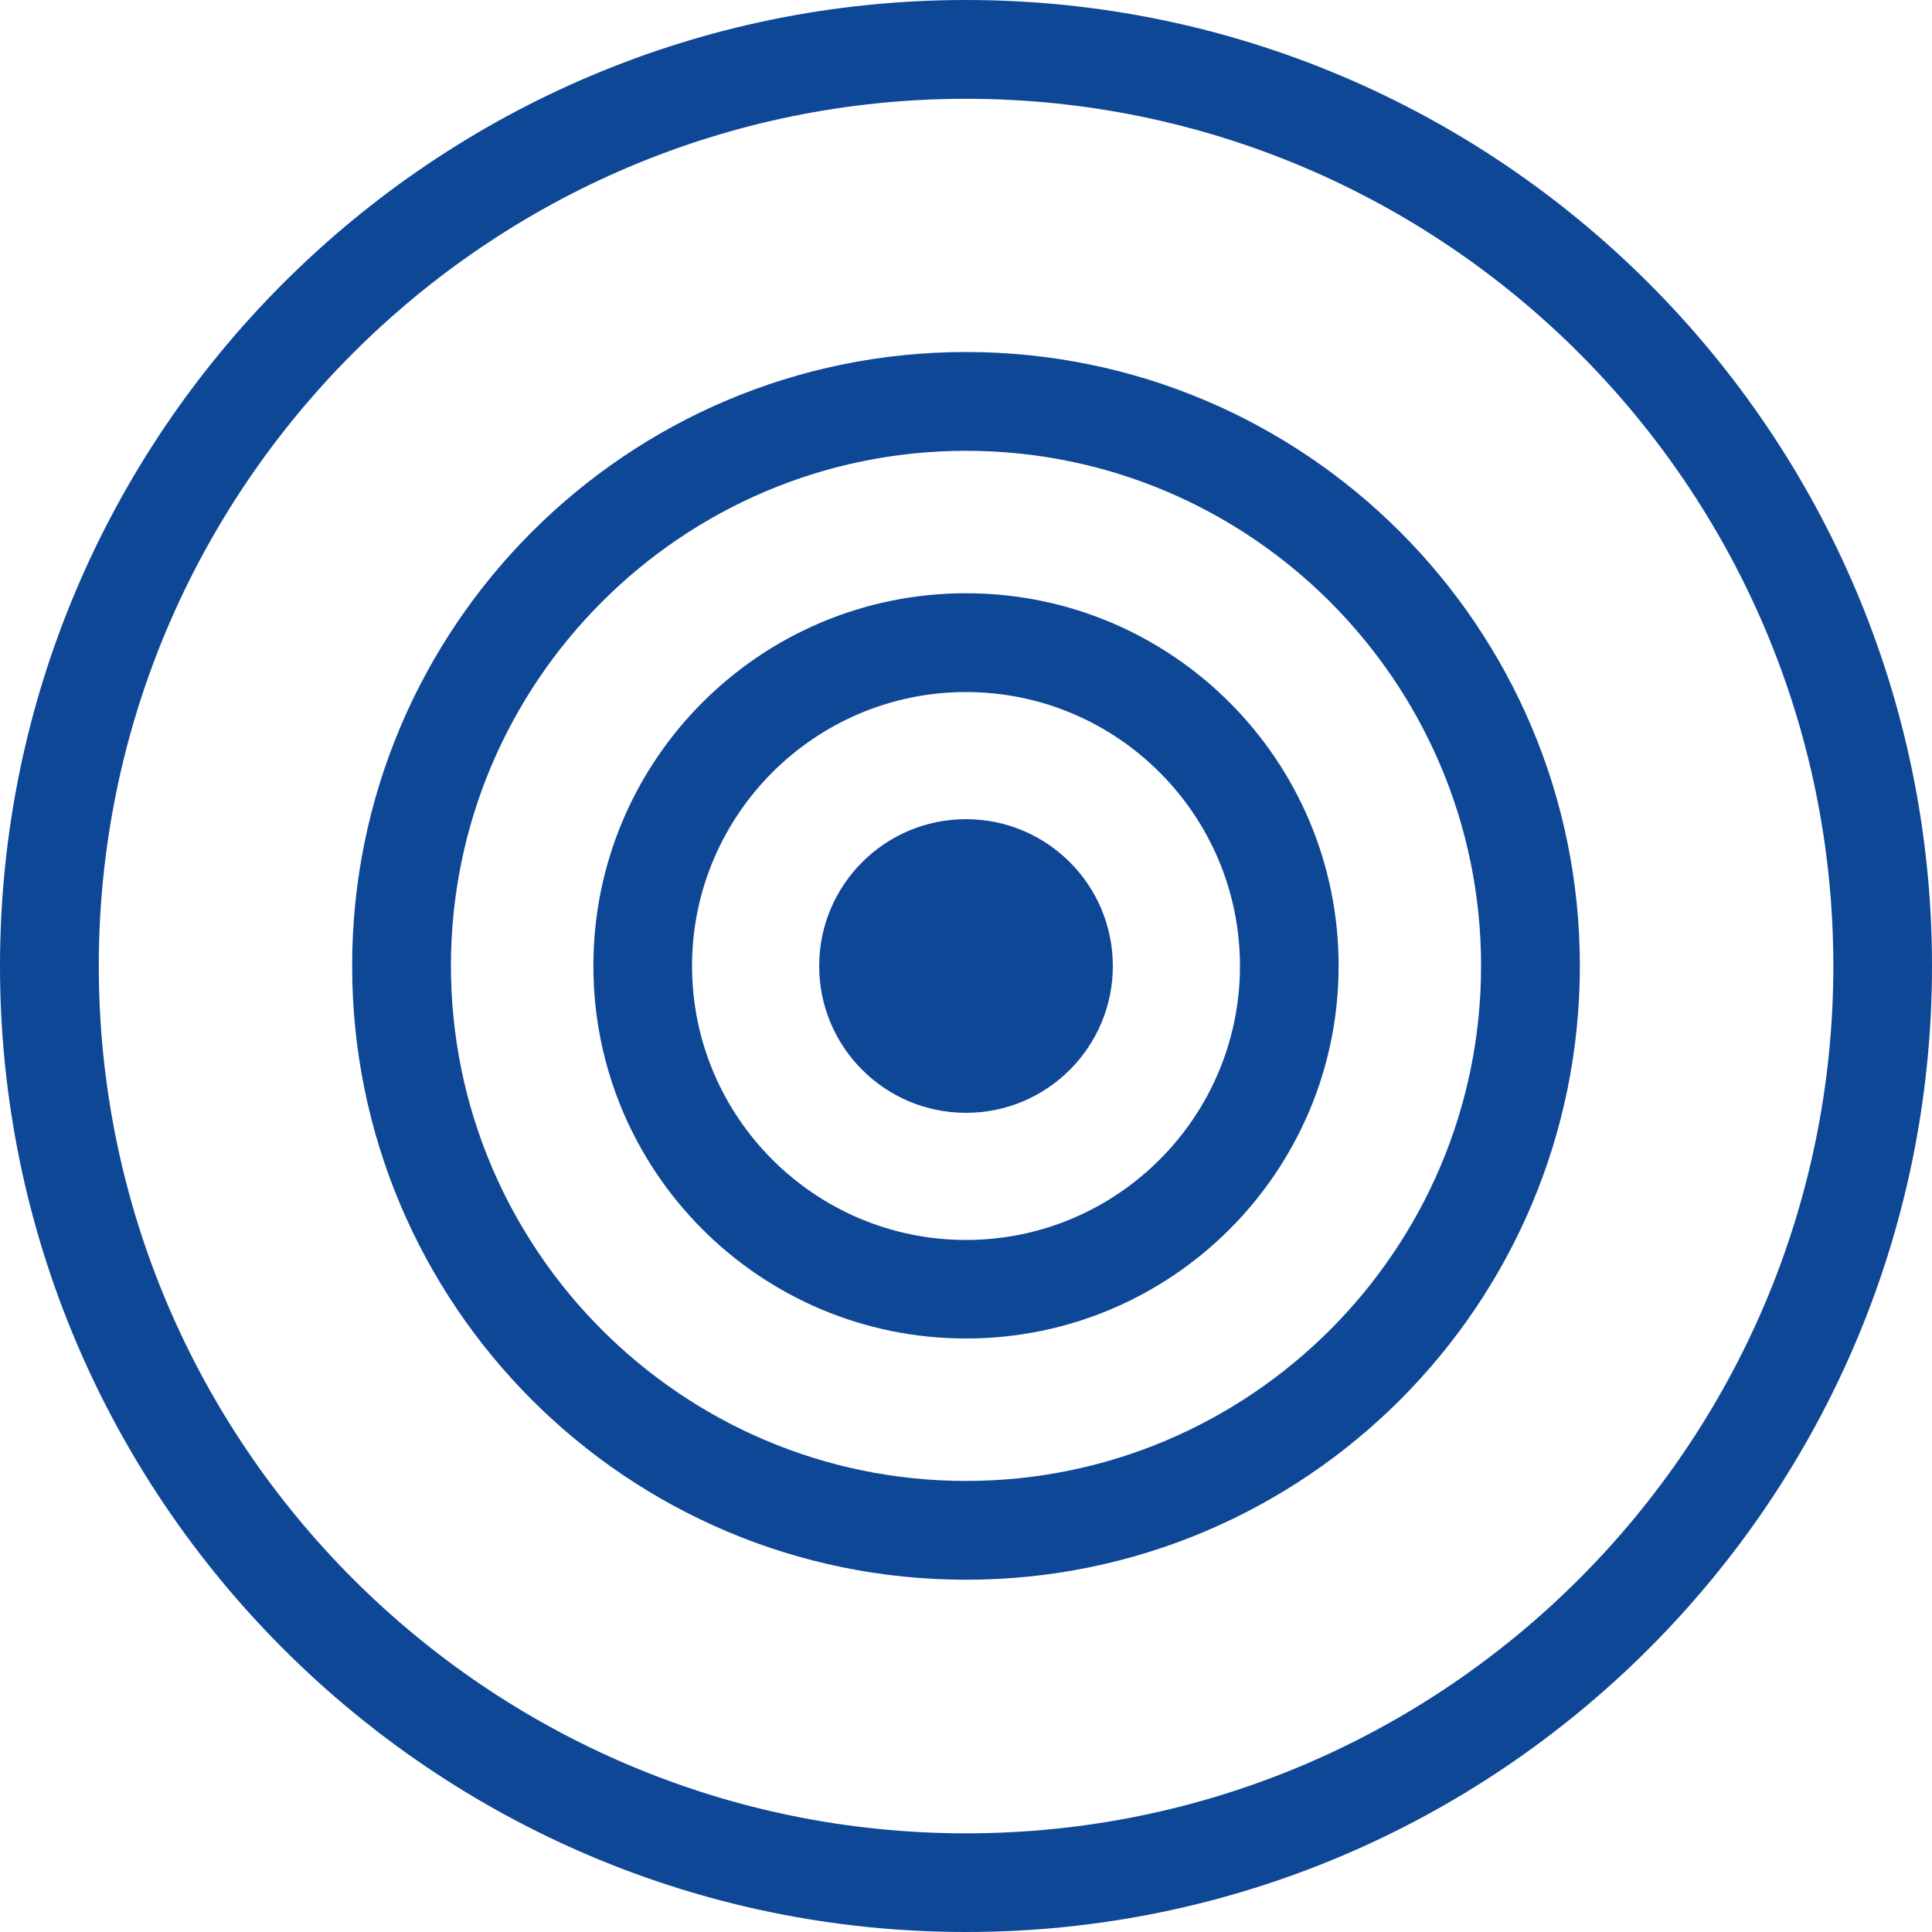
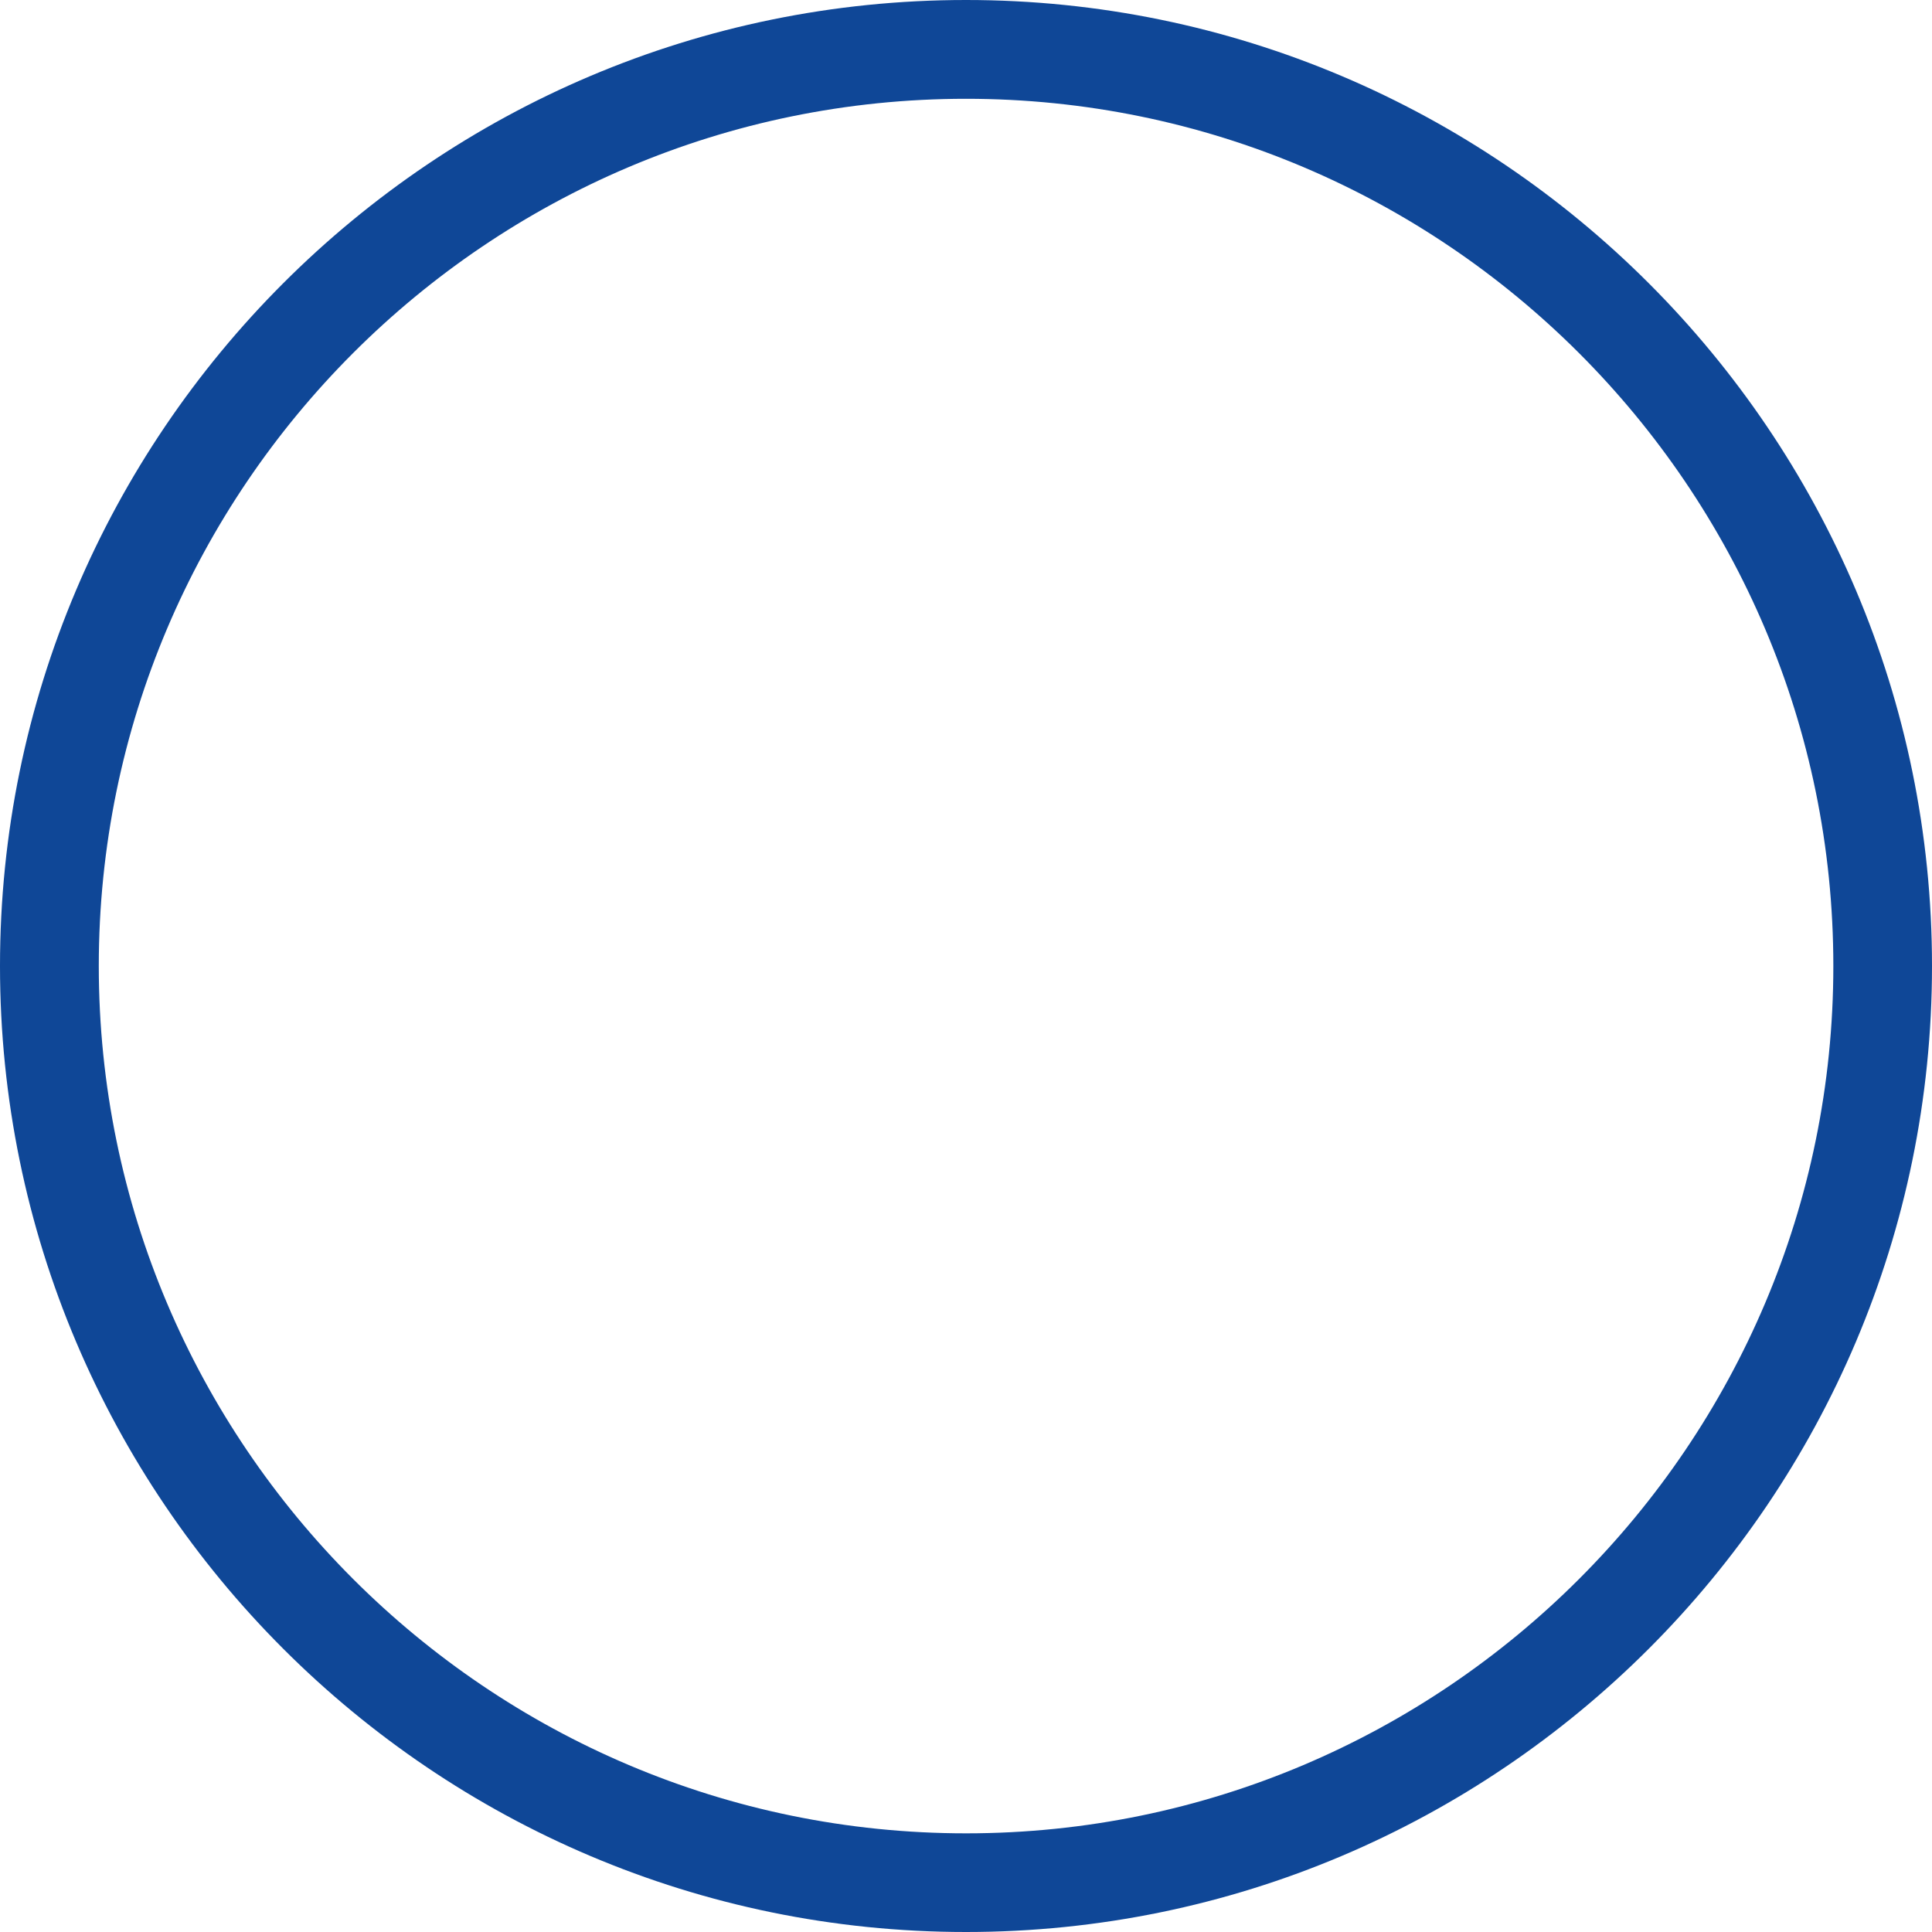
<svg xmlns="http://www.w3.org/2000/svg" id="Camada_1" data-name="Camada 1" viewBox="0 0 150 150">
  <defs>
    <style>      .cls-1 {        fill: #0f4797;      }    </style>
  </defs>
  <path class="cls-1" d="m75,150C33.64,150,0,116.36,0,75S33.64,0,75,0s75,33.64,75,75-33.64,75-75,75Zm0-142.33C37.88,7.67,7.67,37.87,7.67,75s30.21,67.34,67.34,67.34,67.33-30.21,67.33-67.34S112.13,7.67,75,7.67Z" />
  <g>
-     <path class="cls-1" d="m75,35c22.05,0,39.99,17.94,39.99,39.99s-17.94,39.99-39.99,39.99-39.99-17.94-39.99-39.99,17.94-39.99,39.99-39.99m0-7.67c-26.32,0-47.66,21.34-47.66,47.66s21.34,47.66,47.66,47.66,47.66-21.34,47.66-47.66-21.34-47.66-47.66-47.66h0Z" />
-     <path class="cls-1" d="m75,53.73c11.73,0,21.27,9.54,21.27,21.27s-9.54,21.27-21.27,21.27-21.27-9.54-21.27-21.27,9.54-21.27,21.27-21.27m0-7.67c-15.98,0-28.93,12.95-28.93,28.93s12.95,28.93,28.93,28.93,28.93-12.95,28.93-28.93-12.95-28.93-28.93-28.93h0Z" />
-     <circle class="cls-1" cx="75" cy="75" r="11.4" />
-   </g>
+     </g>
</svg>